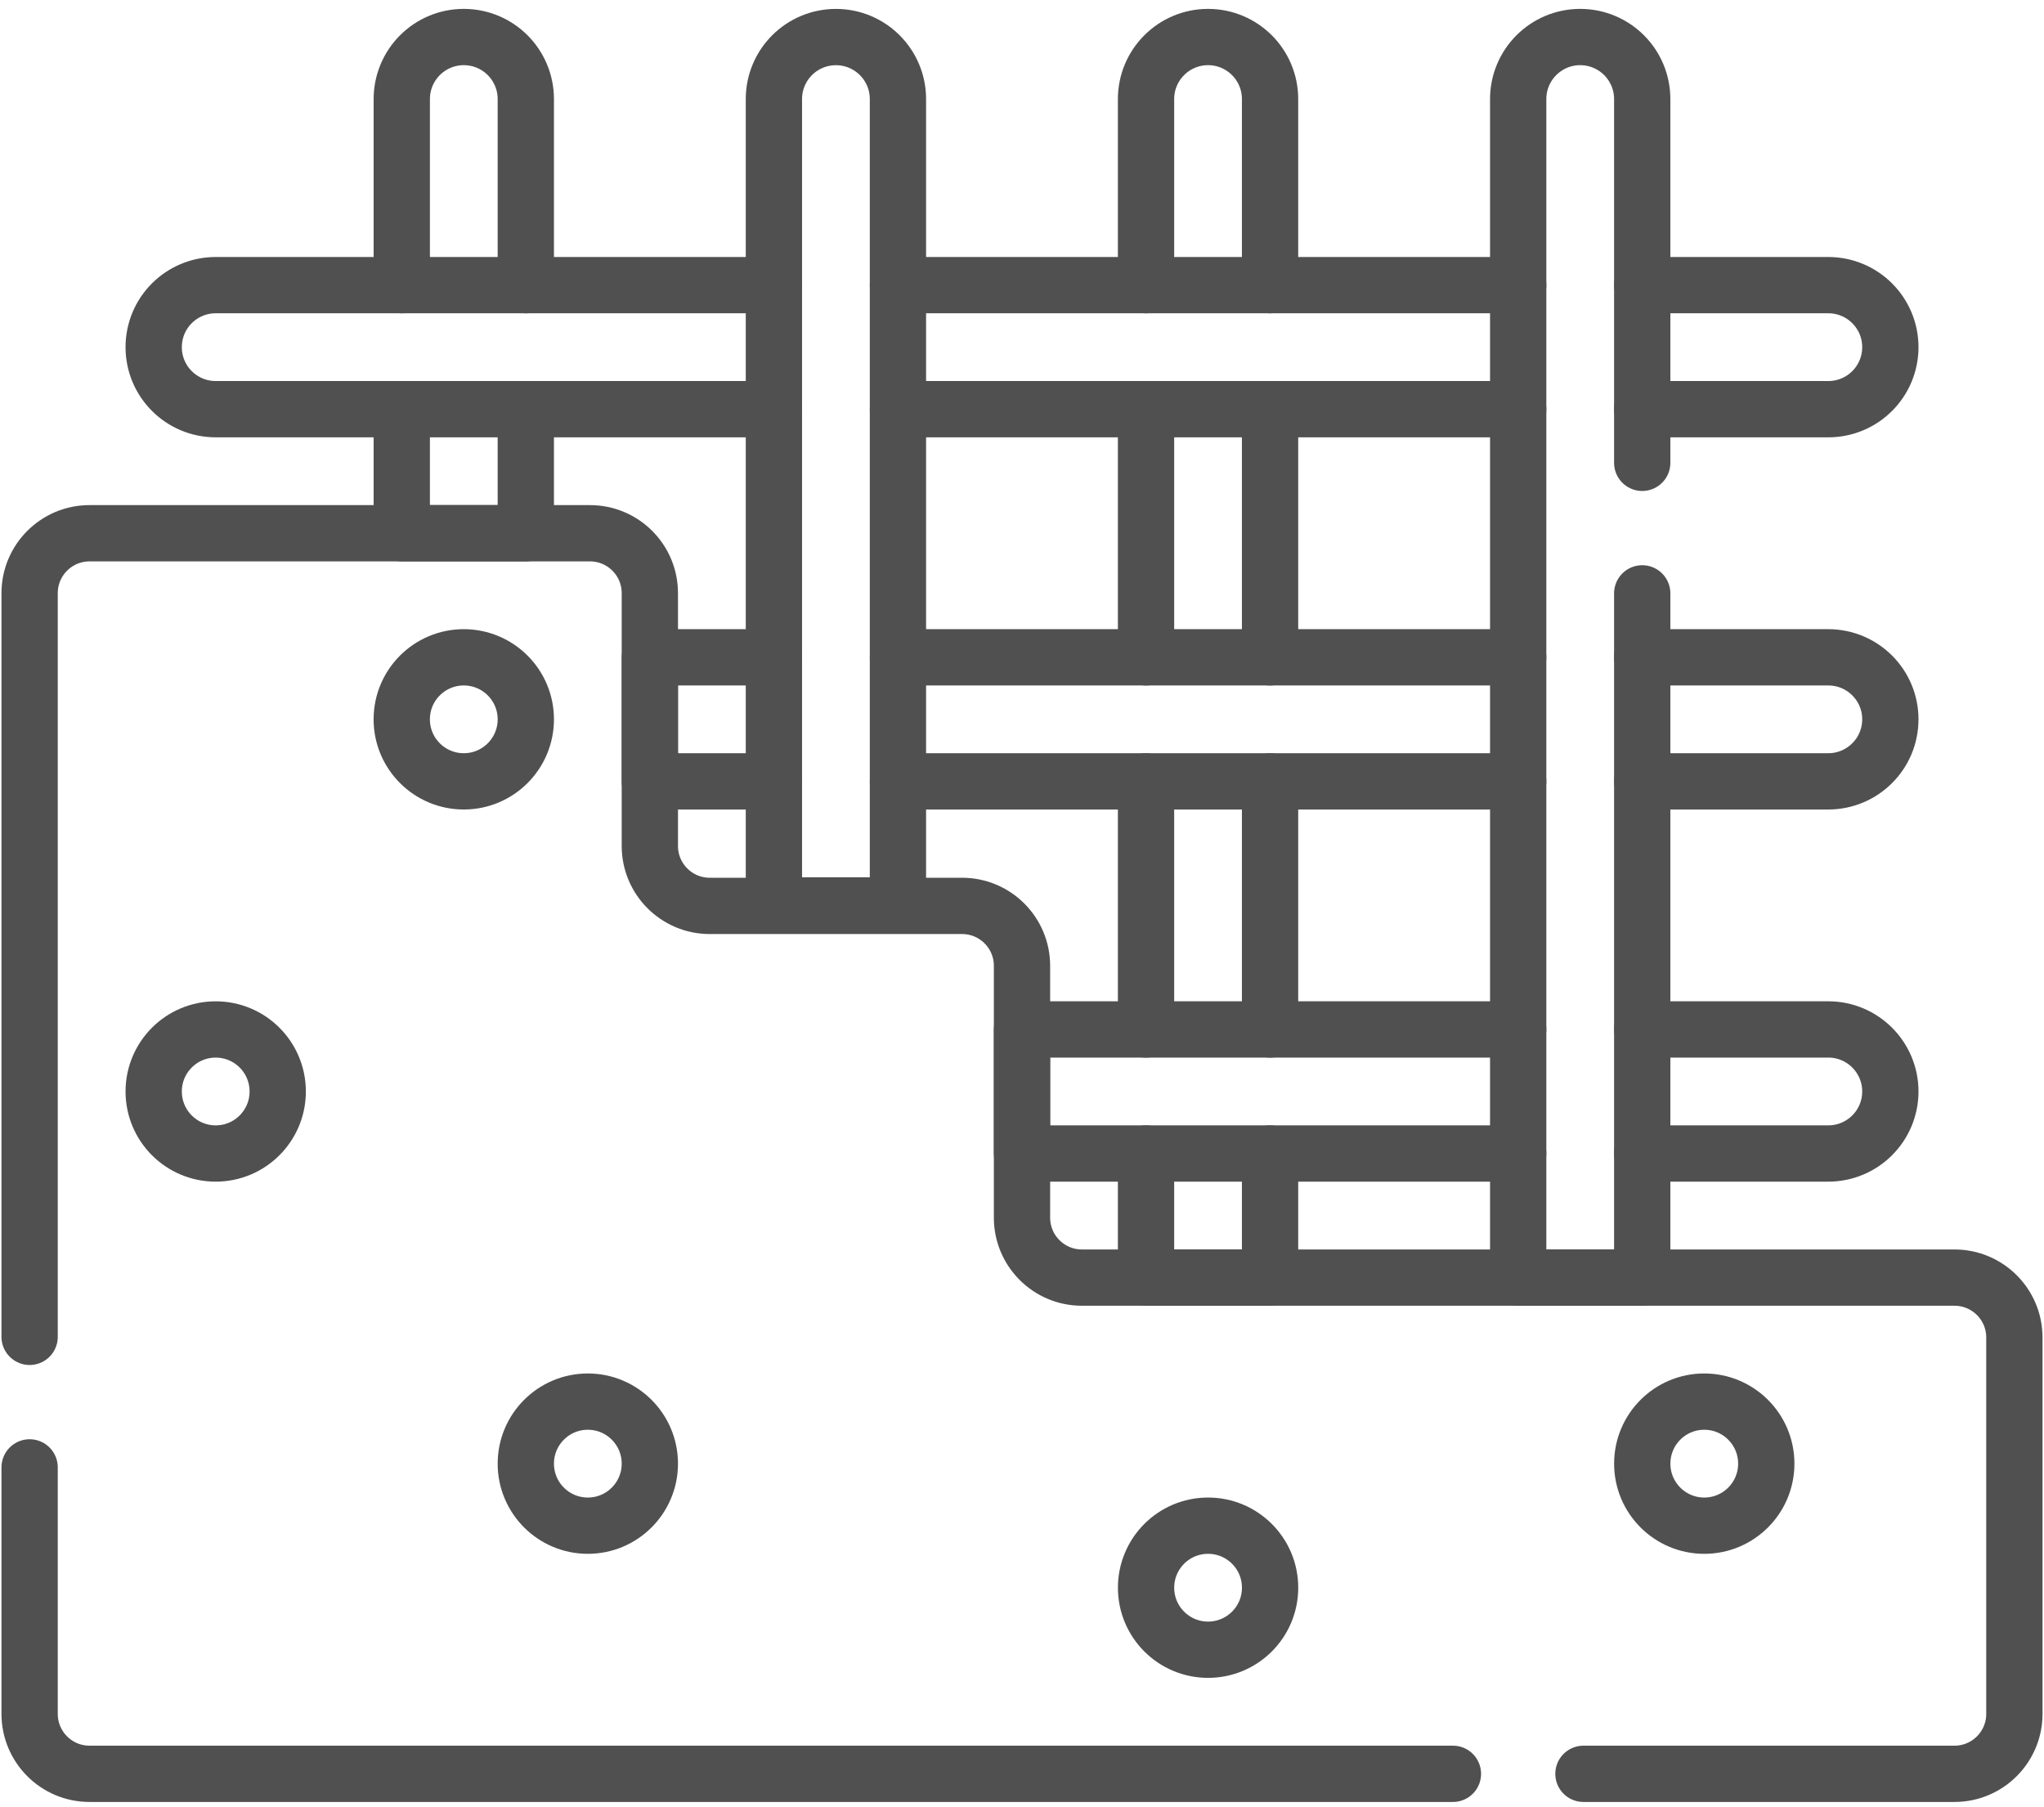
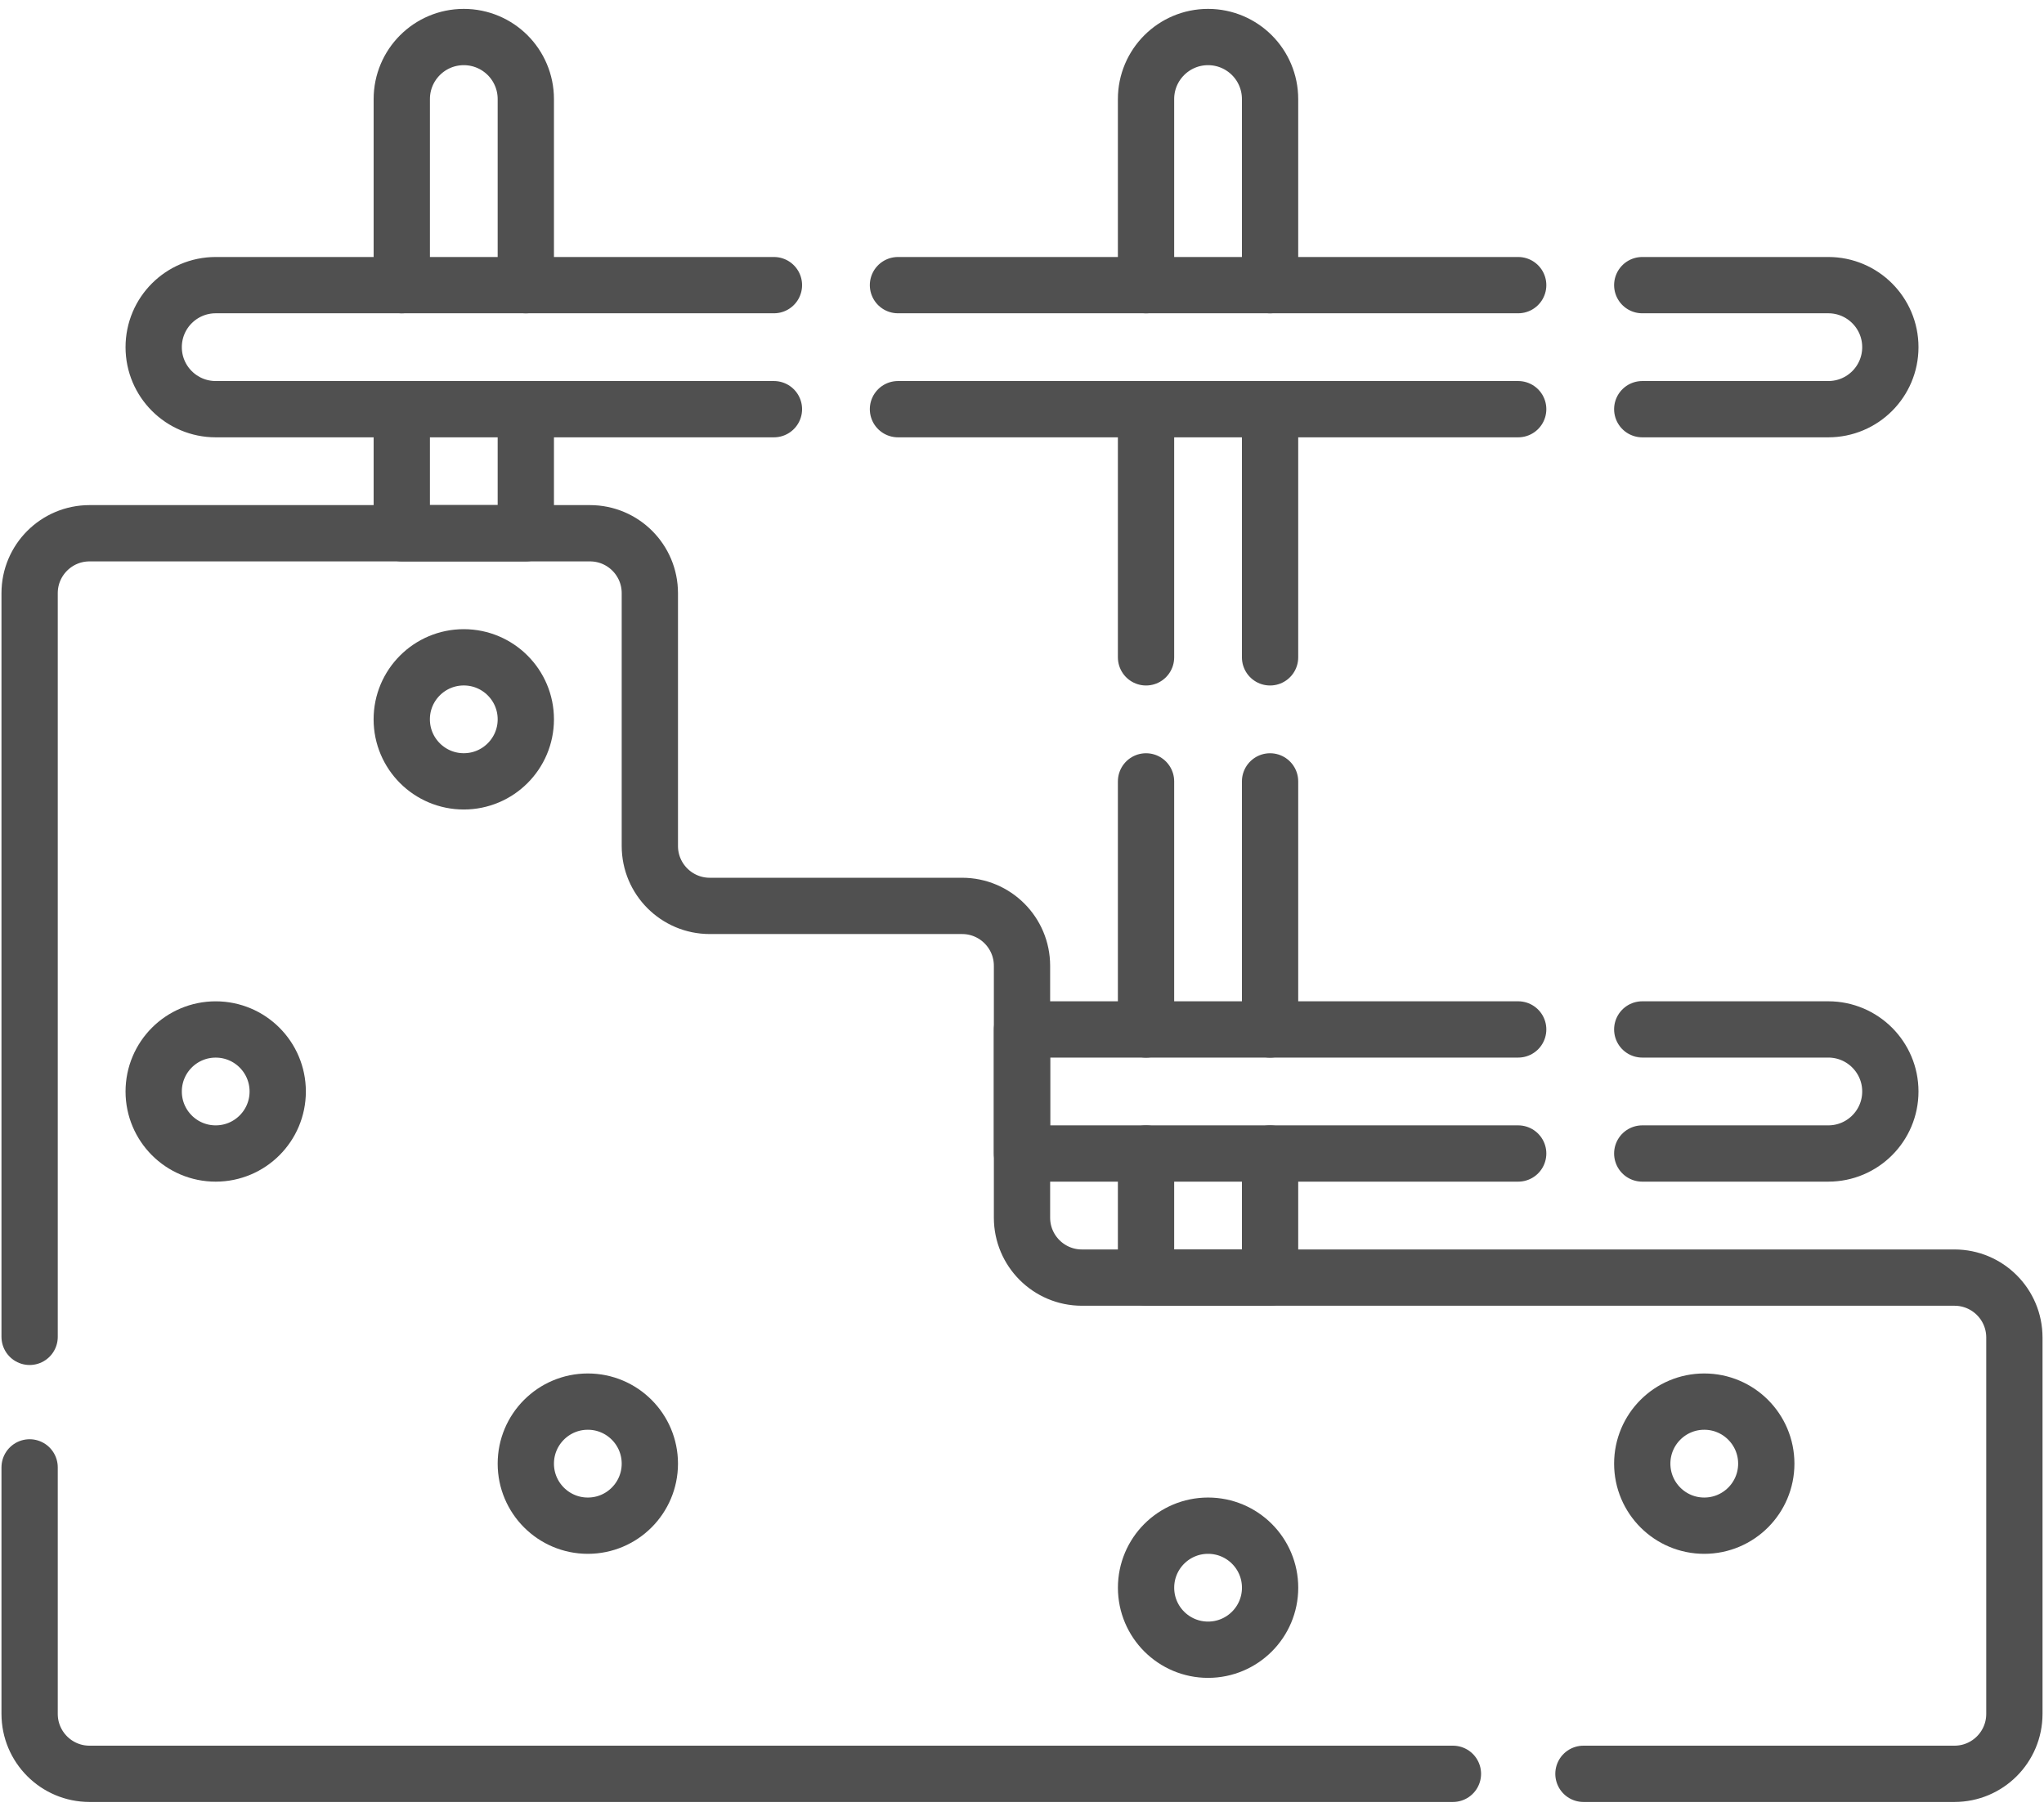
<svg xmlns="http://www.w3.org/2000/svg" width="69" height="61" viewBox="0 0 69 61" fill="none">
  <path d="M17.75 13.813V18H13.563V13.813M13.563 9.626V3.345C13.563 2.188 14.5 1.25 15.656 1.25C16.235 1.25 16.758 1.485 17.137 1.863C17.515 2.242 17.75 2.767 17.75 3.345V9.626M42.874 38.937V43.126H38.687V38.937M38.687 34.75V26.376M42.874 34.75V26.376M38.687 22.189V13.813M42.874 22.189V13.813M38.687 9.626V3.345C38.687 2.188 39.625 1.25 40.781 1.25C41.359 1.25 41.882 1.485 42.261 1.863C42.64 2.242 42.874 2.767 42.874 3.345V9.626M1 49.532V57.853C1 58.97 1.906 59.876 3.022 59.876H49.047" stroke="#505050" stroke-width="1.9" stroke-miterlimit="10" stroke-linecap="round" stroke-linejoin="round" />
  <path d="M1 45.126V20.022C1 18.906 1.906 18 3.022 18H19.915C21.033 18 21.937 18.906 21.937 20.022V28.557C21.937 29.673 22.843 30.579 23.959 30.579H32.478C33.594 30.579 34.5 31.484 34.5 32.601V41.103C34.5 42.22 35.406 43.126 36.522 43.126H65.978C67.094 43.126 68 44.03 68 45.148V57.853C68 58.97 67.094 59.876 65.978 59.876H53.453" stroke="#505050" stroke-width="1.9" stroke-miterlimit="10" stroke-linecap="round" stroke-linejoin="round" />
  <path d="M55.438 34.749H61.718C62.875 34.749 63.813 35.688 63.813 36.843C63.813 37.421 63.579 37.944 63.2 38.323C62.821 38.702 62.297 38.937 61.718 38.937H55.438M51.25 38.937H34.5V34.749H51.25M55.438 9.625H61.718C62.875 9.625 63.813 10.562 63.813 11.719C63.813 12.297 63.579 12.82 63.2 13.199C62.821 13.578 62.297 13.812 61.718 13.812H55.438M51.25 9.625H30.313M51.25 13.812H30.313M26.126 13.812H7.282C6.126 13.812 5.188 12.875 5.188 11.719C5.188 11.14 5.422 10.617 5.801 10.238C6.18 9.86 6.704 9.625 7.282 9.625H26.126" stroke="#505050" stroke-width="1.9" stroke-miterlimit="10" stroke-linecap="round" stroke-linejoin="round" />
  <path d="M15.656 26.375C16.812 26.375 17.75 25.438 17.75 24.281C17.75 23.125 16.812 22.188 15.656 22.188C14.5 22.188 13.562 23.125 13.562 24.281C13.562 25.438 14.5 26.375 15.656 26.375Z" stroke="#505050" stroke-width="1.9" stroke-miterlimit="10" stroke-linecap="round" stroke-linejoin="round" />
  <path d="M7.281 38.937C8.438 38.937 9.375 38 9.375 36.844C9.375 35.687 8.438 34.75 7.281 34.75C6.125 34.75 5.188 35.687 5.188 36.844C5.188 38 6.125 38.937 7.281 38.937Z" stroke="#505050" stroke-width="1.9" stroke-miterlimit="10" stroke-linecap="round" stroke-linejoin="round" />
  <path d="M19.844 51.5C21 51.5 21.937 50.562 21.937 49.406C21.937 48.25 21 47.312 19.844 47.312C18.687 47.312 17.75 48.25 17.75 49.406C17.75 50.562 18.687 51.5 19.844 51.5Z" stroke="#505050" stroke-width="1.9" stroke-miterlimit="10" stroke-linecap="round" stroke-linejoin="round" />
  <path d="M40.781 55.687C41.938 55.687 42.875 54.75 42.875 53.594C42.875 52.437 41.938 51.5 40.781 51.5C39.625 51.5 38.688 52.437 38.688 53.594C38.688 54.75 39.625 55.687 40.781 55.687Z" stroke="#505050" stroke-width="1.9" stroke-miterlimit="10" stroke-linecap="round" stroke-linejoin="round" />
  <path d="M57.531 51.5C58.688 51.5 59.625 50.562 59.625 49.406C59.625 48.25 58.688 47.312 57.531 47.312C56.375 47.312 55.438 48.25 55.438 49.406C55.438 50.562 56.375 51.5 57.531 51.5Z" stroke="#505050" stroke-width="1.9" stroke-miterlimit="10" stroke-linecap="round" stroke-linejoin="round" />
-   <path d="M51.25 26.375H30.313M51.25 22.188H30.313M55.438 22.188H61.718C62.875 22.188 63.813 23.124 63.813 24.281C63.813 24.859 63.579 25.383 63.2 25.761C62.821 26.14 62.297 26.375 61.718 26.375H55.438M26.126 26.375H21.938V22.188H26.126" stroke="#505050" stroke-width="1.9" stroke-miterlimit="10" stroke-linecap="round" stroke-linejoin="round" />
-   <path d="M55.437 20.029V43.126H51.25V3.345C51.25 2.188 52.187 1.25 53.343 1.25C53.922 1.25 54.445 1.485 54.824 1.863C55.203 2.242 55.437 2.767 55.437 3.345V15.623M30.312 30.563H26.125V3.344C26.125 2.188 27.062 1.251 28.219 1.251C29.375 1.251 30.312 2.188 30.312 3.344V30.563Z" stroke="#505050" stroke-width="1.9" stroke-miterlimit="10" stroke-linecap="round" stroke-linejoin="round" />
</svg>